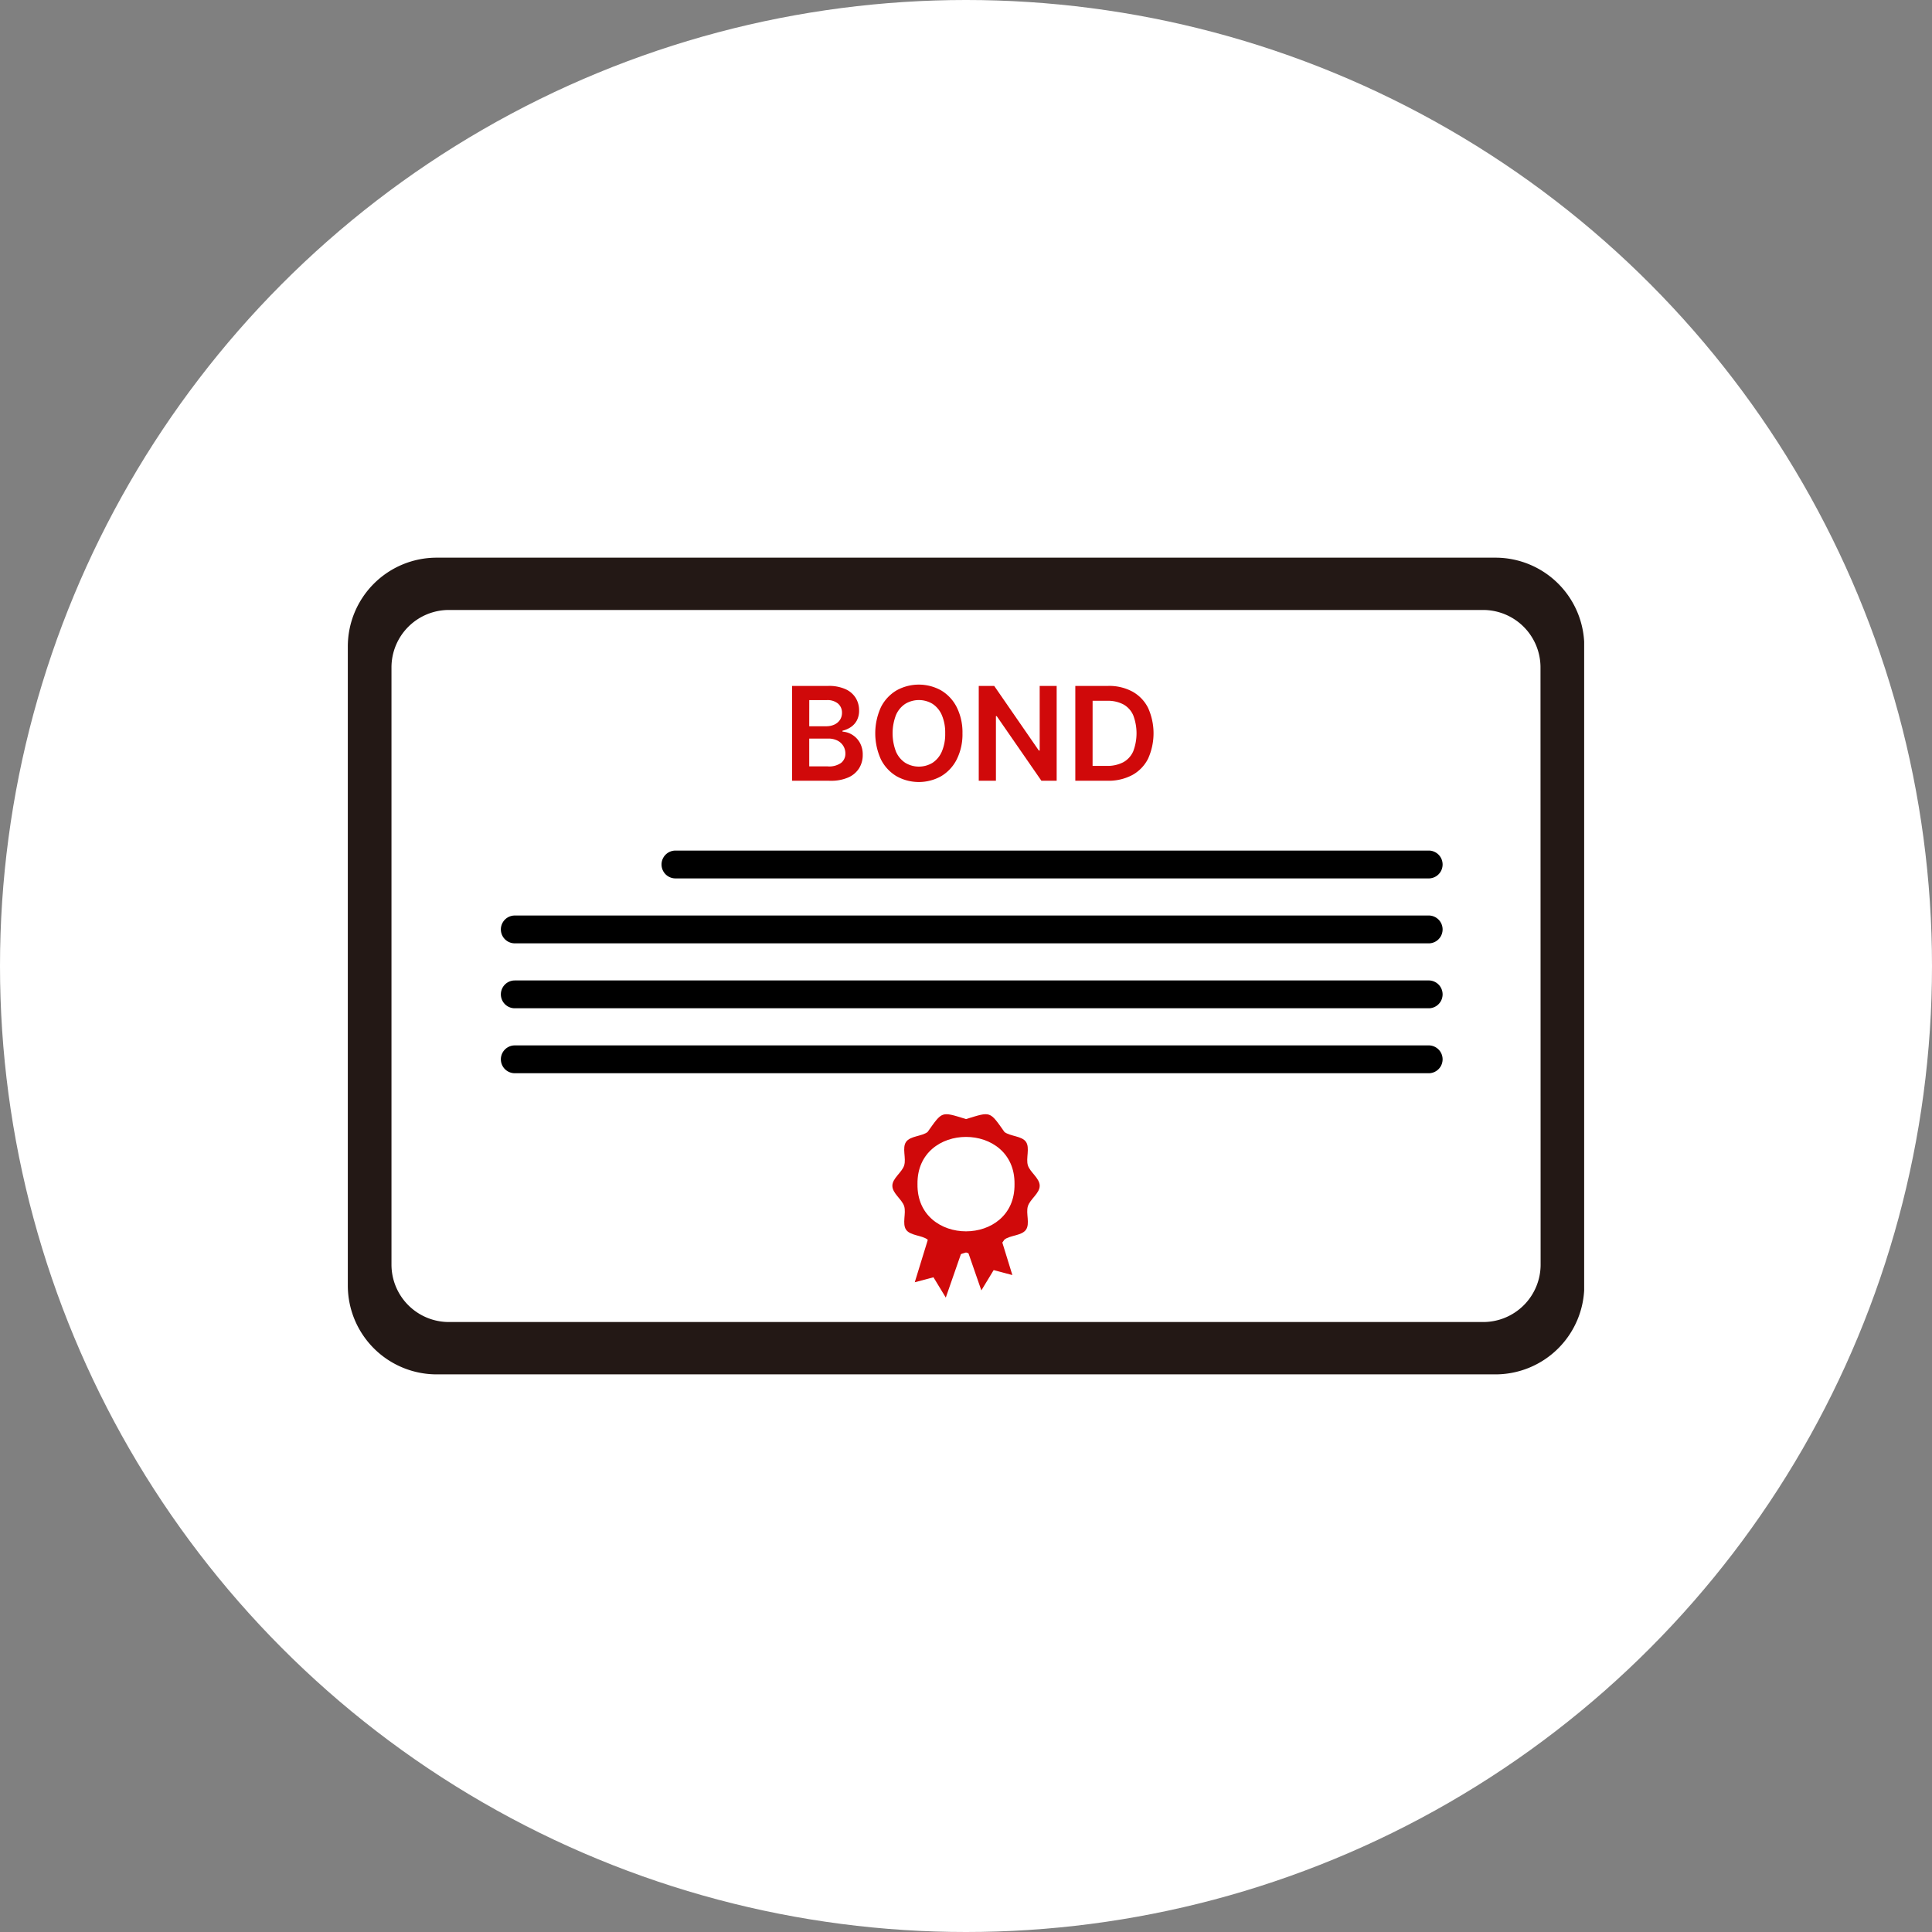
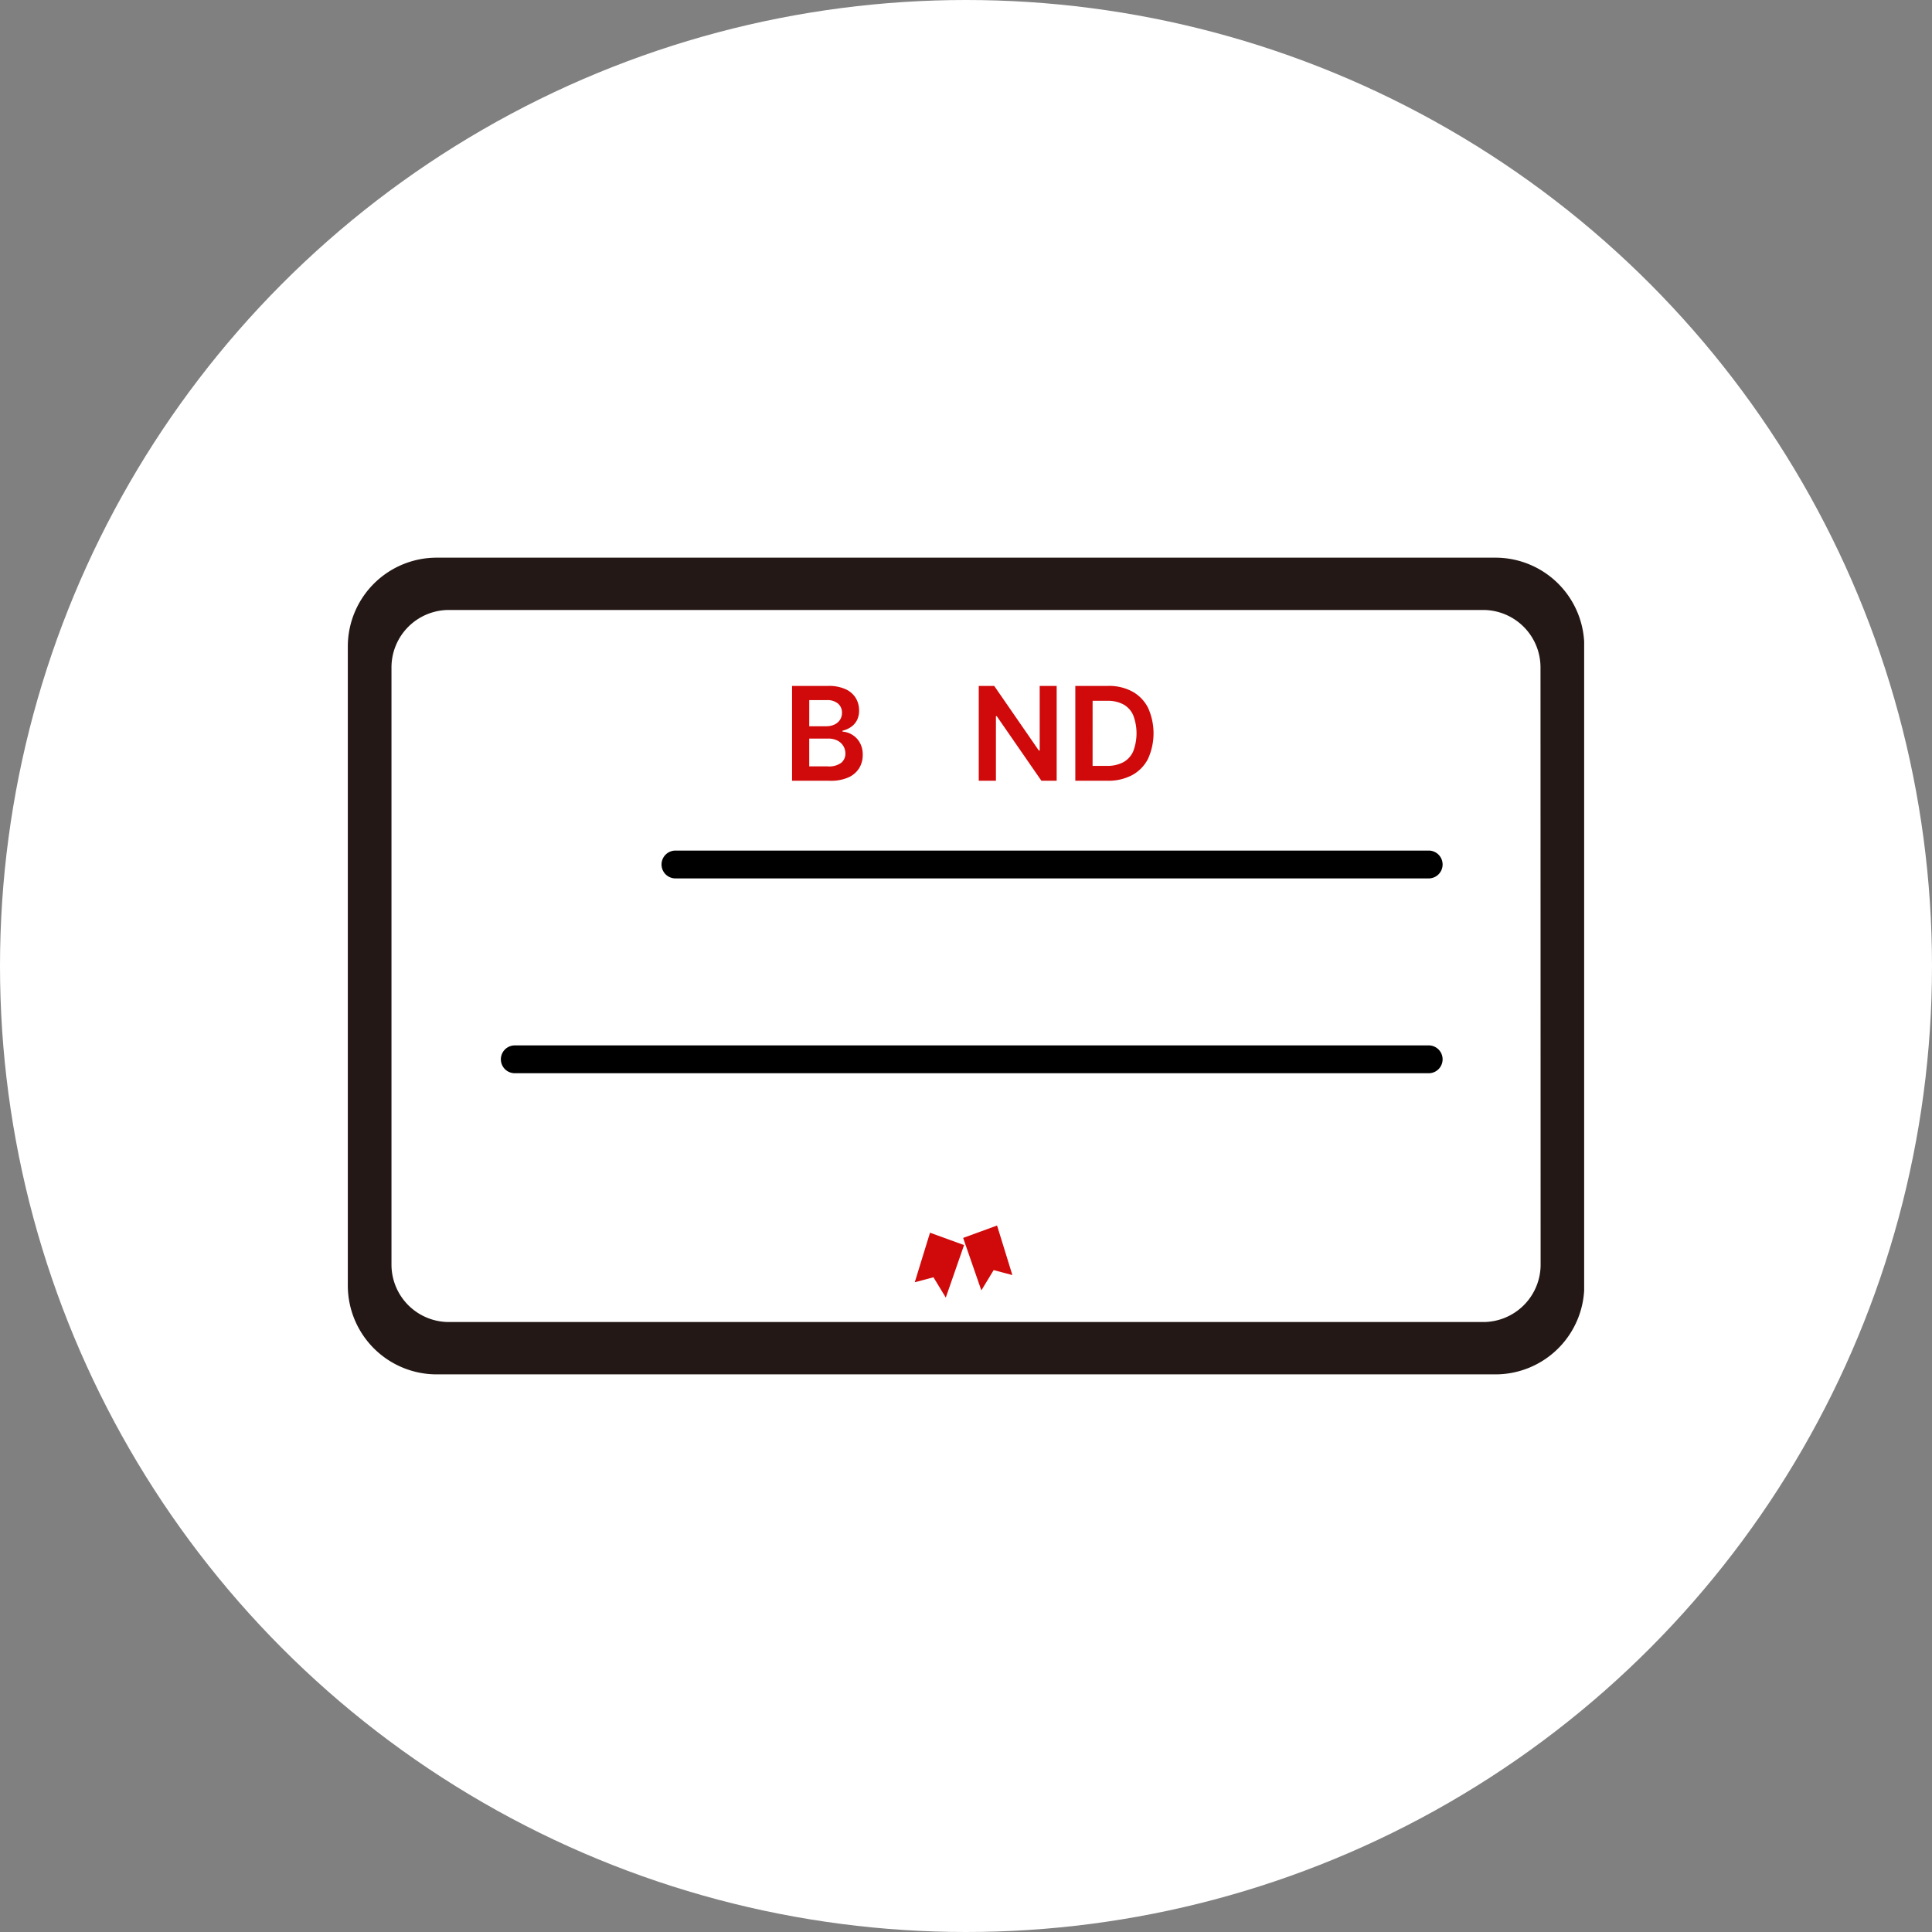
<svg xmlns="http://www.w3.org/2000/svg" width="100" height="100" viewBox="0 0 100 100">
  <rect x="0" y="0" width="100" height="100" fill="#808080" stroke="none" />
  <defs>
    <clipPath id="a">
      <rect width="63.993" height="42.271" fill="none" />
    </clipPath>
  </defs>
  <g transform="translate(-542 -873)">
    <circle cx="50" cy="50" r="50" transform="translate(542 873)" fill="#fff" />
    <g transform="translate(560.003 901.865)">
      <g clip-path="url(#a)">
        <path d="M59.394,0H4.6A4.6,4.6,0,0,0,0,4.6V37.672a4.6,4.6,0,0,0,4.6,4.6h54.8a4.6,4.6,0,0,0,4.6-4.6V4.6a4.6,4.6,0,0,0-4.6-4.6m2.339,36.59a2.973,2.973,0,0,1-2.973,2.973H5.233A2.973,2.973,0,0,1,2.26,36.59V5.68A2.973,2.973,0,0,1,5.233,2.707H58.76A2.973,2.973,0,0,1,61.733,5.68Z" fill="#231815" />
        <path d="M79.311,38.381H40.286a.72.72,0,0,1,0-1.44H79.311a.721.721,0,0,1,0,1.44" transform="translate(-23.328 -21.78)" />
-         <path d="M67.365,46.571H20.024a.72.72,0,1,1,0-1.44H67.365a.721.721,0,0,1,0,1.44" transform="translate(-11.382 -26.609)" />
-         <path d="M67.365,54.762H20.024a.72.72,0,0,1,0-1.44H67.365a.721.721,0,0,1,0,1.44" transform="translate(-11.382 -31.439)" />
        <path d="M67.365,62.953H20.024a.72.72,0,1,1,0-1.44H67.365a.721.721,0,0,1,0,1.44" transform="translate(-11.382 -36.268)" />
        <path d="M72.289,85.136,71.5,87.7l.968-.257.638,1.051.946-2.718Z" transform="translate(-42.155 -50.196)" fill="#d0090a" />
        <path d="M79.356,84.23l.792,2.564-.968-.257-.638,1.051L77.6,84.871Z" transform="translate(-45.751 -49.662)" fill="#d0090a" />
-         <path d="M76.3,73.9c0-.392-.5-.7-.612-1.057s.115-.91-.1-1.218-.807-.28-1.111-.508c-.778-1.1-.7-1.065-1.99-.67-1.3-.4-1.214-.419-1.991.669-.3.229-.891.2-1.111.509s.014.849-.1,1.218-.612.665-.612,1.057.5.7.612,1.057-.115.91.1,1.218.807.28,1.111.508c.778,1.1.7,1.065,1.99.669,1.3.4,1.214.419,1.991-.669.3-.229.891-.195,1.111-.508s-.014-.849.1-1.218.612-.665.612-1.057m-6.326-.086c-.048-3.258,5.07-3.258,5.022,0,.048,3.258-5.07,3.258-5.022,0" transform="translate(-40.488 -41.389)" fill="#d0090a" />
        <path d="M56.028,21.082V16.174h1.878a2.071,2.071,0,0,1,.885.167,1.192,1.192,0,0,1,.53.454,1.219,1.219,0,0,1,.176.652,1.065,1.065,0,0,1-.115.512.971.971,0,0,1-.309.344,1.317,1.317,0,0,1-.434.189v.048a1.083,1.083,0,0,1,.5.16,1.126,1.126,0,0,1,.394.408,1.249,1.249,0,0,1,.153.638,1.292,1.292,0,0,1-.184.684,1.253,1.253,0,0,1-.556.478,2.193,2.193,0,0,1-.934.175Zm.889-2.82H57.8a.975.975,0,0,0,.414-.085.693.693,0,0,0,.291-.242.649.649,0,0,0,.107-.373.611.611,0,0,0-.2-.469.847.847,0,0,0-.593-.184h-.9Zm0,2.077h.956a1.057,1.057,0,0,0,.7-.186.6.6,0,0,0,.215-.478.736.736,0,0,0-.108-.394A.753.753,0,0,0,58.371,19a1.031,1.031,0,0,0-.474-.1h-.98Z" transform="translate(-33.034 -9.536)" fill="#d0090a" />
-         <path d="M71.041,18.531a2.894,2.894,0,0,1-.3,1.358,2.114,2.114,0,0,1-.805.863,2.367,2.367,0,0,1-2.308,0,2.122,2.122,0,0,1-.805-.865,3.257,3.257,0,0,1,0-2.713,2.115,2.115,0,0,1,.805-.864,2.372,2.372,0,0,1,2.308,0,2.115,2.115,0,0,1,.805.864,2.892,2.892,0,0,1,.3,1.358m-.894,0a2.288,2.288,0,0,0-.174-.943,1.311,1.311,0,0,0-.48-.582,1.364,1.364,0,0,0-1.414,0,1.312,1.312,0,0,0-.481.582,2.647,2.647,0,0,0,0,1.886,1.312,1.312,0,0,0,.481.582,1.364,1.364,0,0,0,1.414,0,1.311,1.311,0,0,0,.48-.582,2.286,2.286,0,0,0,.174-.943" transform="translate(-39.227 -9.44)" fill="#d0090a" />
        <path d="M83.608,16.174v4.907h-.791l-2.312-3.343h-.041v3.343h-.889V16.174h.8l2.31,3.345h.044V16.174Z" transform="translate(-46.918 -9.536)" fill="#d0090a" />
        <path d="M93.417,21.082H91.754V16.174h1.7a2.536,2.536,0,0,1,1.257.294,1.979,1.979,0,0,1,.809.842,3.2,3.2,0,0,1,0,2.631,1.983,1.983,0,0,1-.817.846,2.609,2.609,0,0,1-1.281.295m-.774-.769h.731a1.763,1.763,0,0,0,.856-.188,1.188,1.188,0,0,0,.515-.563,2.626,2.626,0,0,0,0-1.873,1.184,1.184,0,0,0-.509-.559,1.71,1.71,0,0,0-.835-.186h-.757Z" transform="translate(-54.099 -9.536)" fill="#d0090a" />
      </g>
    </g>
  </g>
</svg>